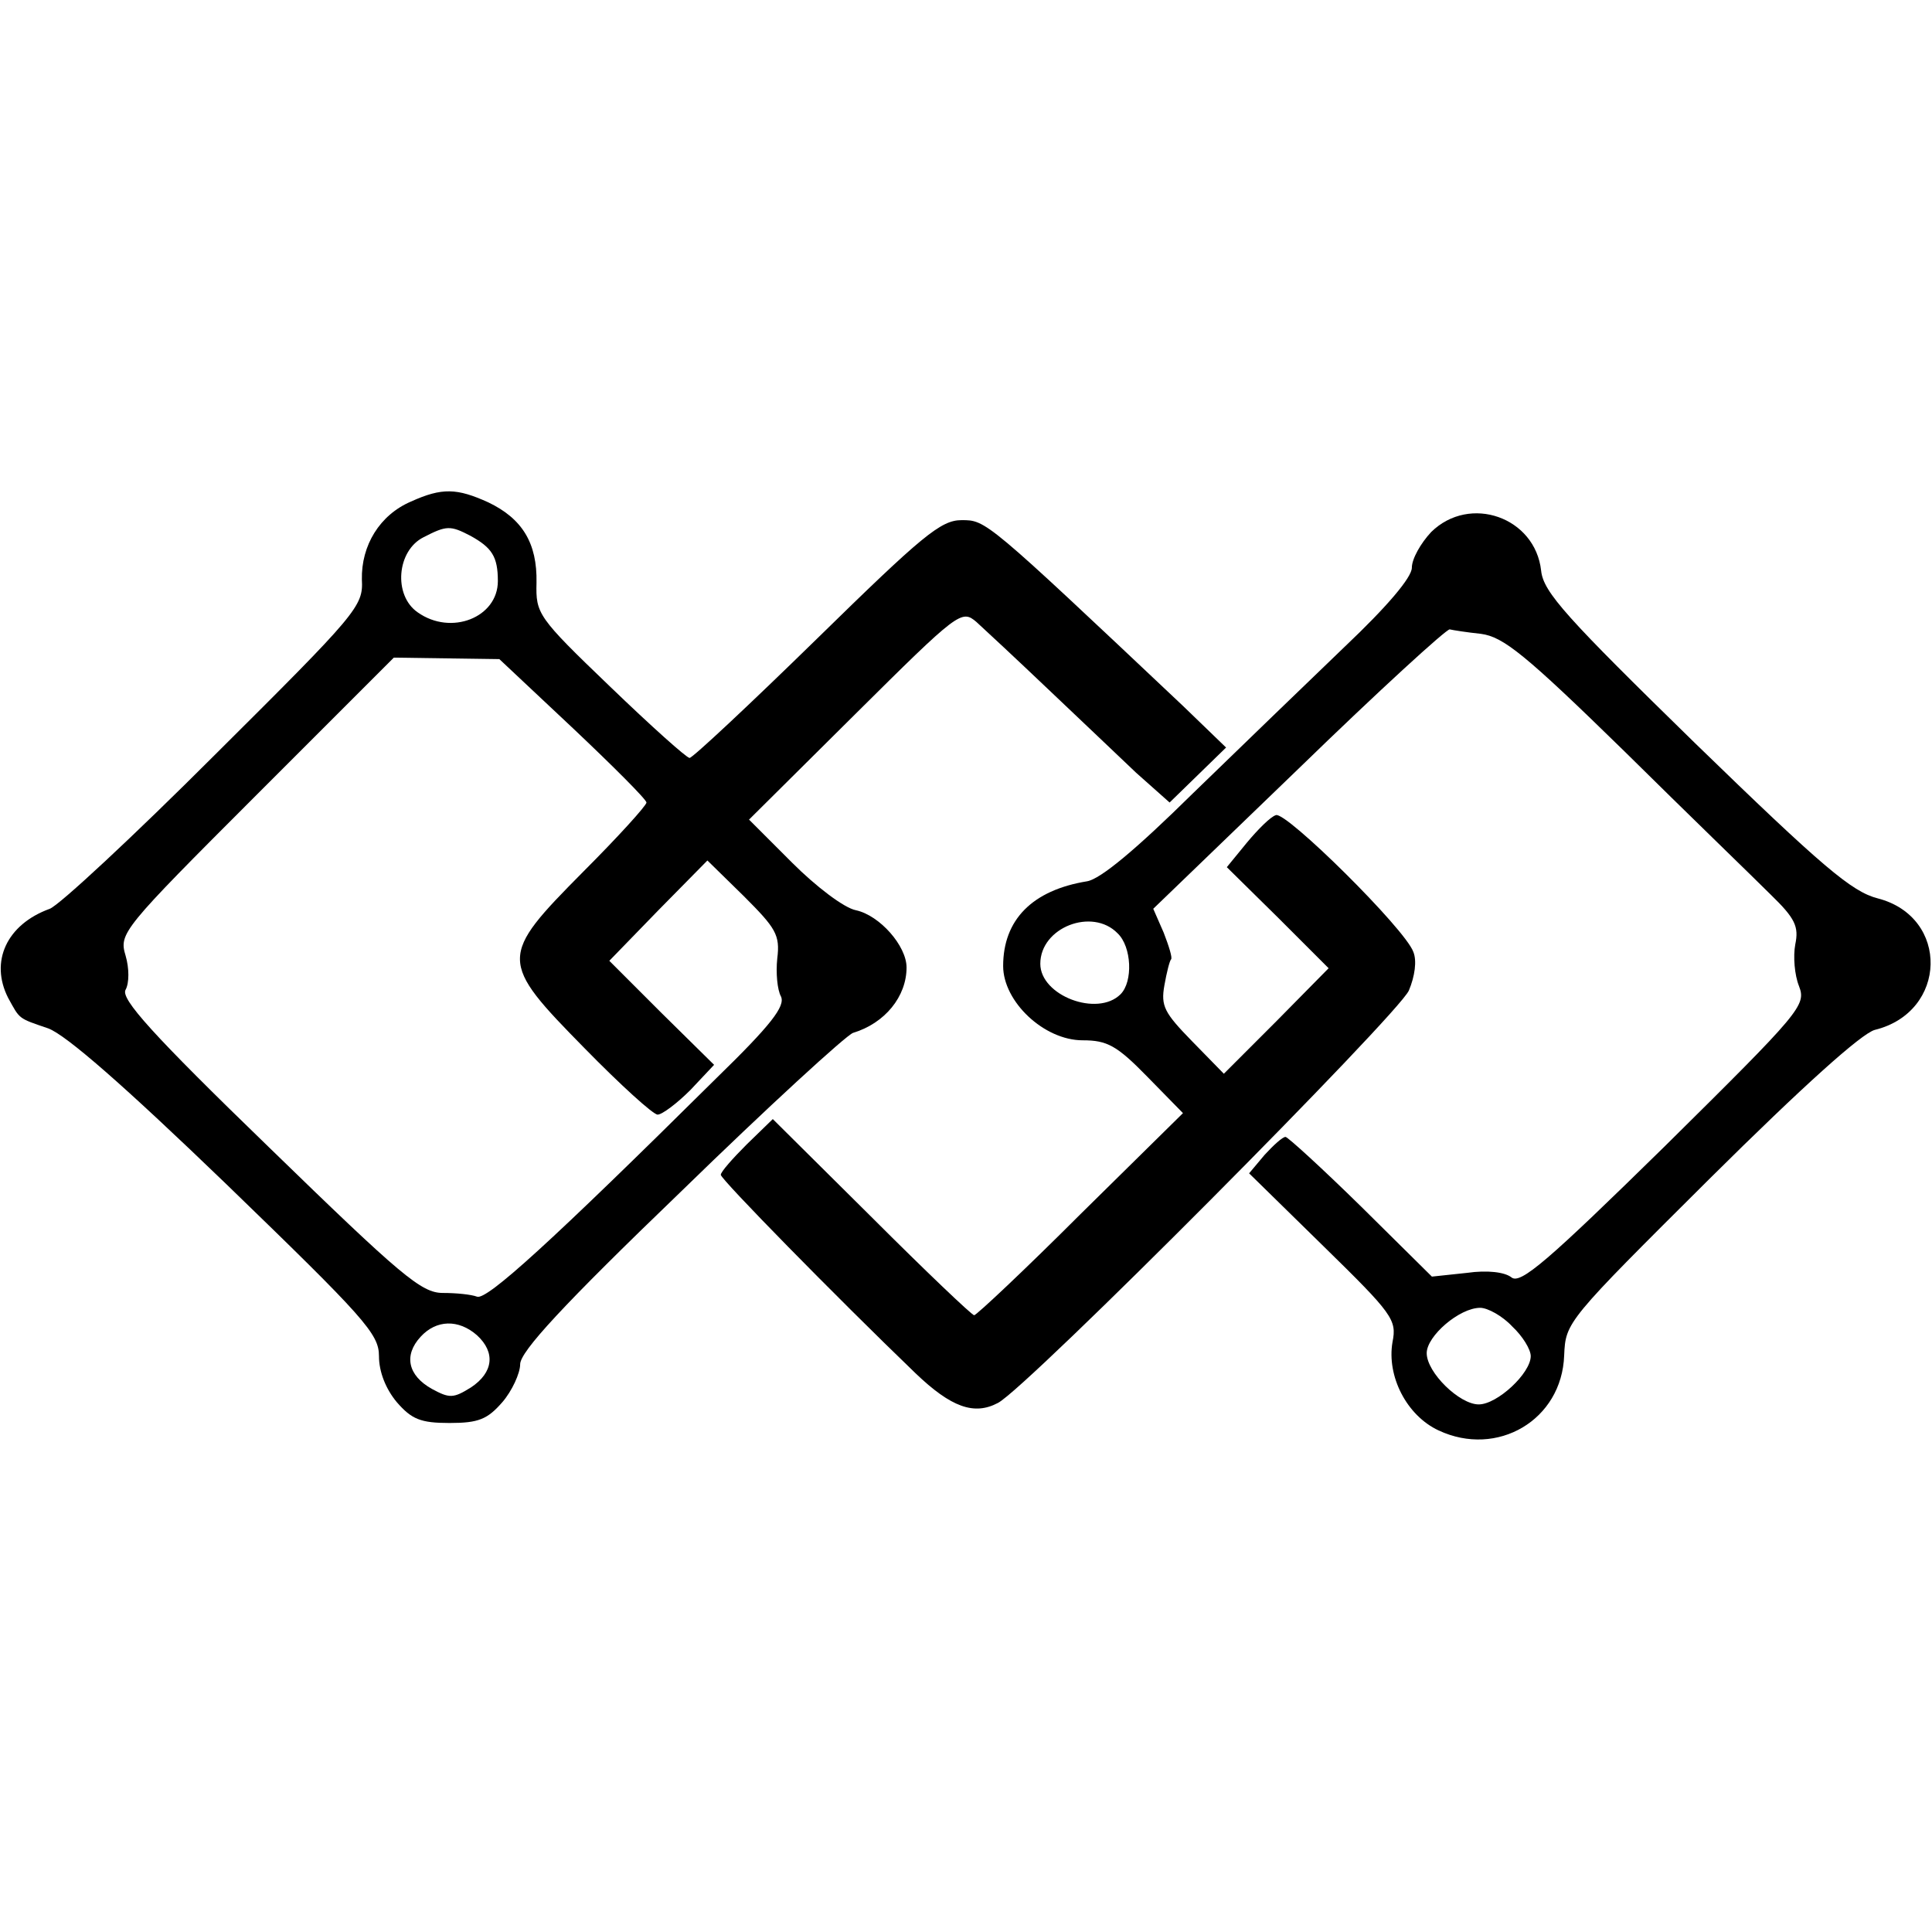
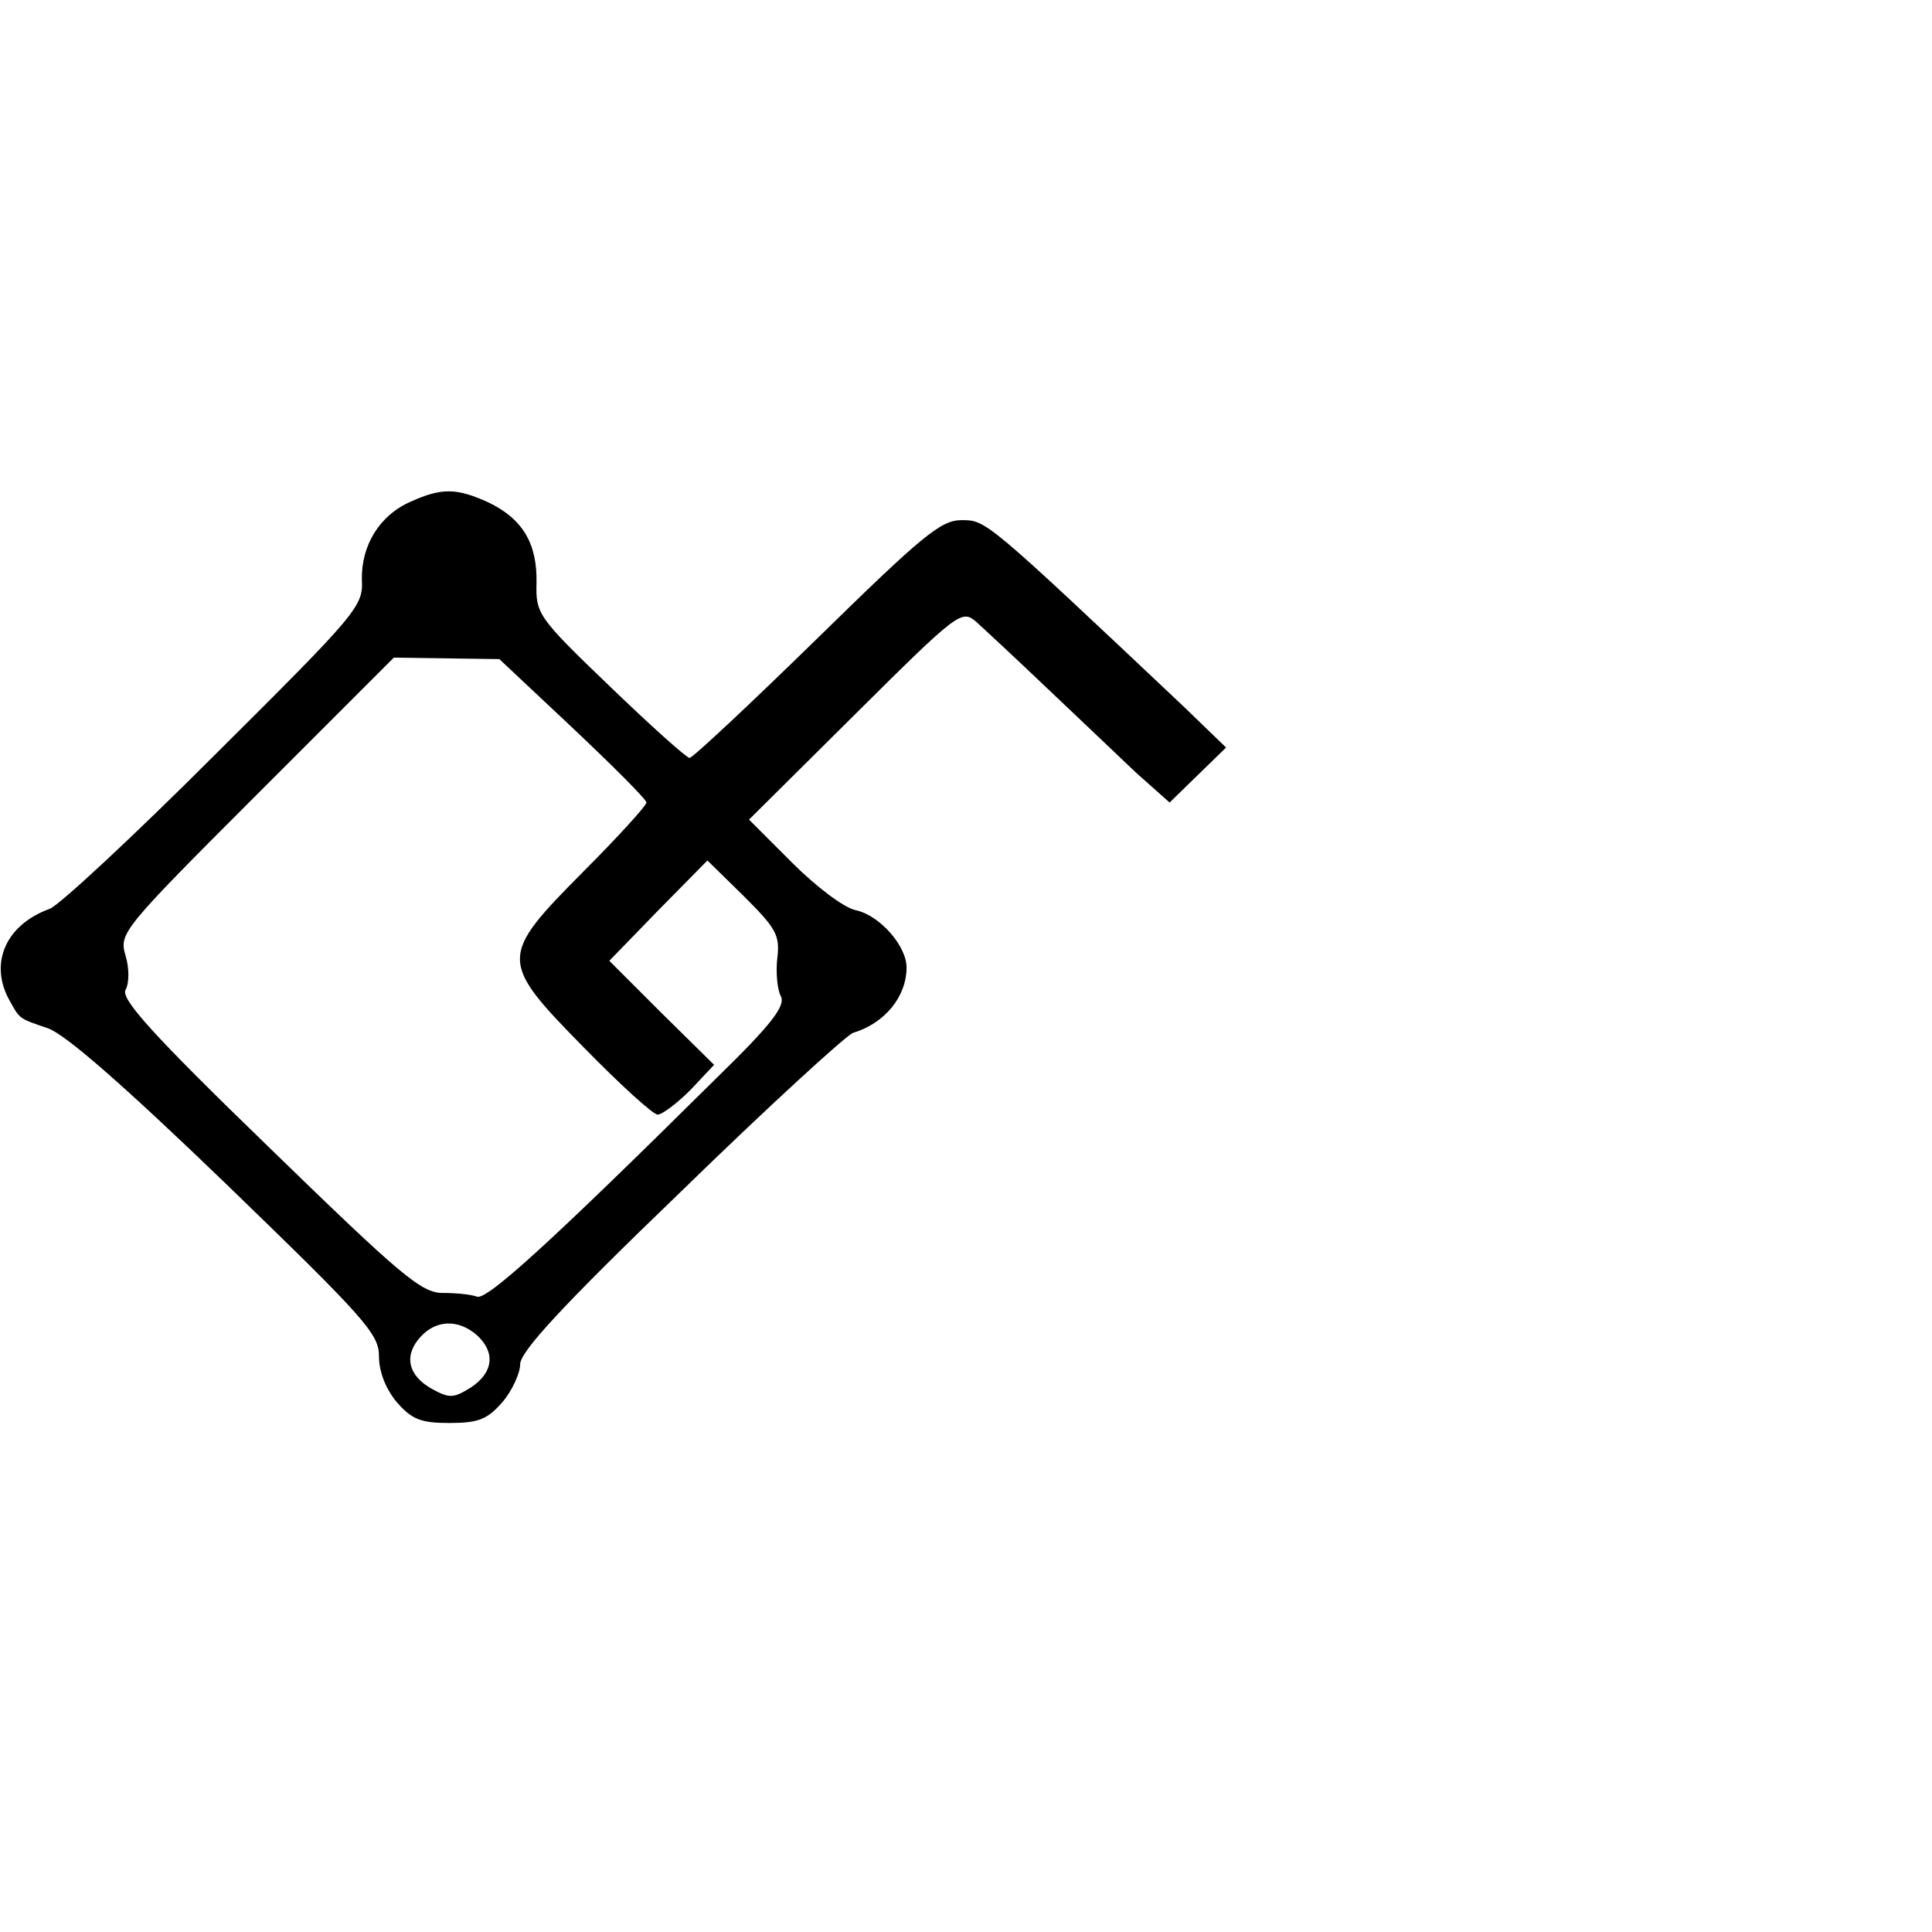
<svg xmlns="http://www.w3.org/2000/svg" version="1.0" width="260pt" height="260pt" viewBox="0 0 260 260" preserveAspectRatio="xMidYMid meet">
  <g transform="translate(0,260) scale(0.1,-0.1)" fill="#000000" stroke="none">
-     <path d="M553 1925 c-42 -18 -67 -59 -66 -105 2 -36 -6 -45 -198 -236 -109 -109 -209 -202 -222 -207 -58 -21 -81 -71 -56 -120 16 -29 13 -27 54 -41 24 -9 101 -76 240 -210 186 -180 205 -201 205 -231 0 -21 9 -44 24 -62 20 -23 32 -28 71 -28 39 0 51 5 71 28 13 15 24 39 24 51 0 17 57 79 216 232 118 115 223 211 232 214 43 13 72 49 72 88 0 29 -36 70 -68 77 -16 3 -54 32 -86 64 l-58 58 143 142 c139 138 143 141 163 124 11 -10 54 -50 96 -90 41 -39 95 -90 119 -113 l45 -40 38 37 38 37 -58 56 c-266 251 -265 250 -298 250 -28 0 -53 -21 -195 -160 -90 -88 -167 -160 -171 -160 -4 0 -52 43 -107 96 -98 94 -100 98 -99 140 1 53 -19 86 -65 108 -42 19 -62 20 -104 1z m80 -46 c29 -16 37 -28 37 -61 0 -49 -63 -74 -108 -42 -33 23 -28 83 8 101 31 16 36 16 63 2z m138 -259 c54 -51 99 -96 99 -100 0 -4 -38 -46 -85 -93 -114 -115 -114 -120 2 -238 48 -49 92 -89 98 -89 6 0 26 15 44 33 l32 34 -71 70 -70 70 66 68 66 67 49 -48 c43 -43 49 -52 45 -84 -2 -19 0 -42 5 -51 6 -13 -13 -38 -87 -110 -223 -221 -309 -299 -322 -294 -8 3 -28 5 -46 5 -29 0 -56 23 -234 196 -157 152 -200 200 -193 212 5 9 5 29 0 46 -9 30 -5 35 176 216 l185 185 71 -1 71 -1 99 -93z m-129 -817 c25 -23 22 -50 -8 -70 -24 -15 -29 -15 -53 -2 -32 18 -38 45 -15 70 21 23 51 24 76 2z" />
-     <path d="M1926 1884 c-14 -15 -26 -36 -26 -48 0 -13 -33 -52 -90 -106 -49 -47 -141 -136 -205 -198 -76 -75 -124 -115 -142 -118 -74 -12 -113 -52 -113 -114 0 -48 55 -100 107 -100 33 0 46 -7 87 -49 l48 -49 -138 -136 c-75 -75 -140 -136 -143 -136 -3 0 -65 59 -138 132 l-133 132 -35 -34 c-19 -19 -35 -37 -35 -41 0 -6 155 -164 262 -267 48 -46 79 -57 111 -40 39 20 539 523 553 555 8 19 11 40 6 52 -11 31 -172 190 -185 184 -7 -2 -24 -19 -39 -37 l-27 -33 69 -68 68 -68 -70 -71 -71 -71 -43 44 c-37 38 -42 47 -37 75 3 17 7 33 9 35 2 2 -3 18 -10 36 l-14 32 196 189 c107 104 199 188 203 187 4 -1 23 -4 42 -6 30 -4 59 -27 193 -158 86 -85 175 -171 197 -193 33 -32 38 -43 33 -67 -3 -16 -1 -41 5 -56 10 -26 3 -34 -181 -216 -157 -154 -194 -186 -206 -176 -9 7 -32 10 -60 6 l-47 -5 -95 94 c-53 52 -99 94 -102 94 -4 0 -16 -11 -28 -24 l-21 -25 100 -98 c93 -91 99 -99 93 -129 -8 -46 19 -99 62 -119 79 -37 166 14 169 101 2 45 3 46 196 238 126 125 204 195 222 200 98 24 101 152 4 177 -35 9 -74 42 -246 209 -173 169 -204 203 -207 232 -8 72 -96 103 -148 52z m-422 -540 c19 -18 21 -65 4 -82 -31 -31 -108 -2 -108 41 0 49 70 76 104 41z m531 -529 c14 -13 25 -31 25 -40 0 -23 -45 -65 -70 -65 -26 0 -70 43 -70 69 0 23 44 61 72 61 10 0 30 -11 43 -25z" />
+     <path d="M553 1925 c-42 -18 -67 -59 -66 -105 2 -36 -6 -45 -198 -236 -109 -109 -209 -202 -222 -207 -58 -21 -81 -71 -56 -120 16 -29 13 -27 54 -41 24 -9 101 -76 240 -210 186 -180 205 -201 205 -231 0 -21 9 -44 24 -62 20 -23 32 -28 71 -28 39 0 51 5 71 28 13 15 24 39 24 51 0 17 57 79 216 232 118 115 223 211 232 214 43 13 72 49 72 88 0 29 -36 70 -68 77 -16 3 -54 32 -86 64 l-58 58 143 142 c139 138 143 141 163 124 11 -10 54 -50 96 -90 41 -39 95 -90 119 -113 l45 -40 38 37 38 37 -58 56 c-266 251 -265 250 -298 250 -28 0 -53 -21 -195 -160 -90 -88 -167 -160 -171 -160 -4 0 -52 43 -107 96 -98 94 -100 98 -99 140 1 53 -19 86 -65 108 -42 19 -62 20 -104 1z m80 -46 z m138 -259 c54 -51 99 -96 99 -100 0 -4 -38 -46 -85 -93 -114 -115 -114 -120 2 -238 48 -49 92 -89 98 -89 6 0 26 15 44 33 l32 34 -71 70 -70 70 66 68 66 67 49 -48 c43 -43 49 -52 45 -84 -2 -19 0 -42 5 -51 6 -13 -13 -38 -87 -110 -223 -221 -309 -299 -322 -294 -8 3 -28 5 -46 5 -29 0 -56 23 -234 196 -157 152 -200 200 -193 212 5 9 5 29 0 46 -9 30 -5 35 176 216 l185 185 71 -1 71 -1 99 -93z m-129 -817 c25 -23 22 -50 -8 -70 -24 -15 -29 -15 -53 -2 -32 18 -38 45 -15 70 21 23 51 24 76 2z" />
  </g>
</svg>